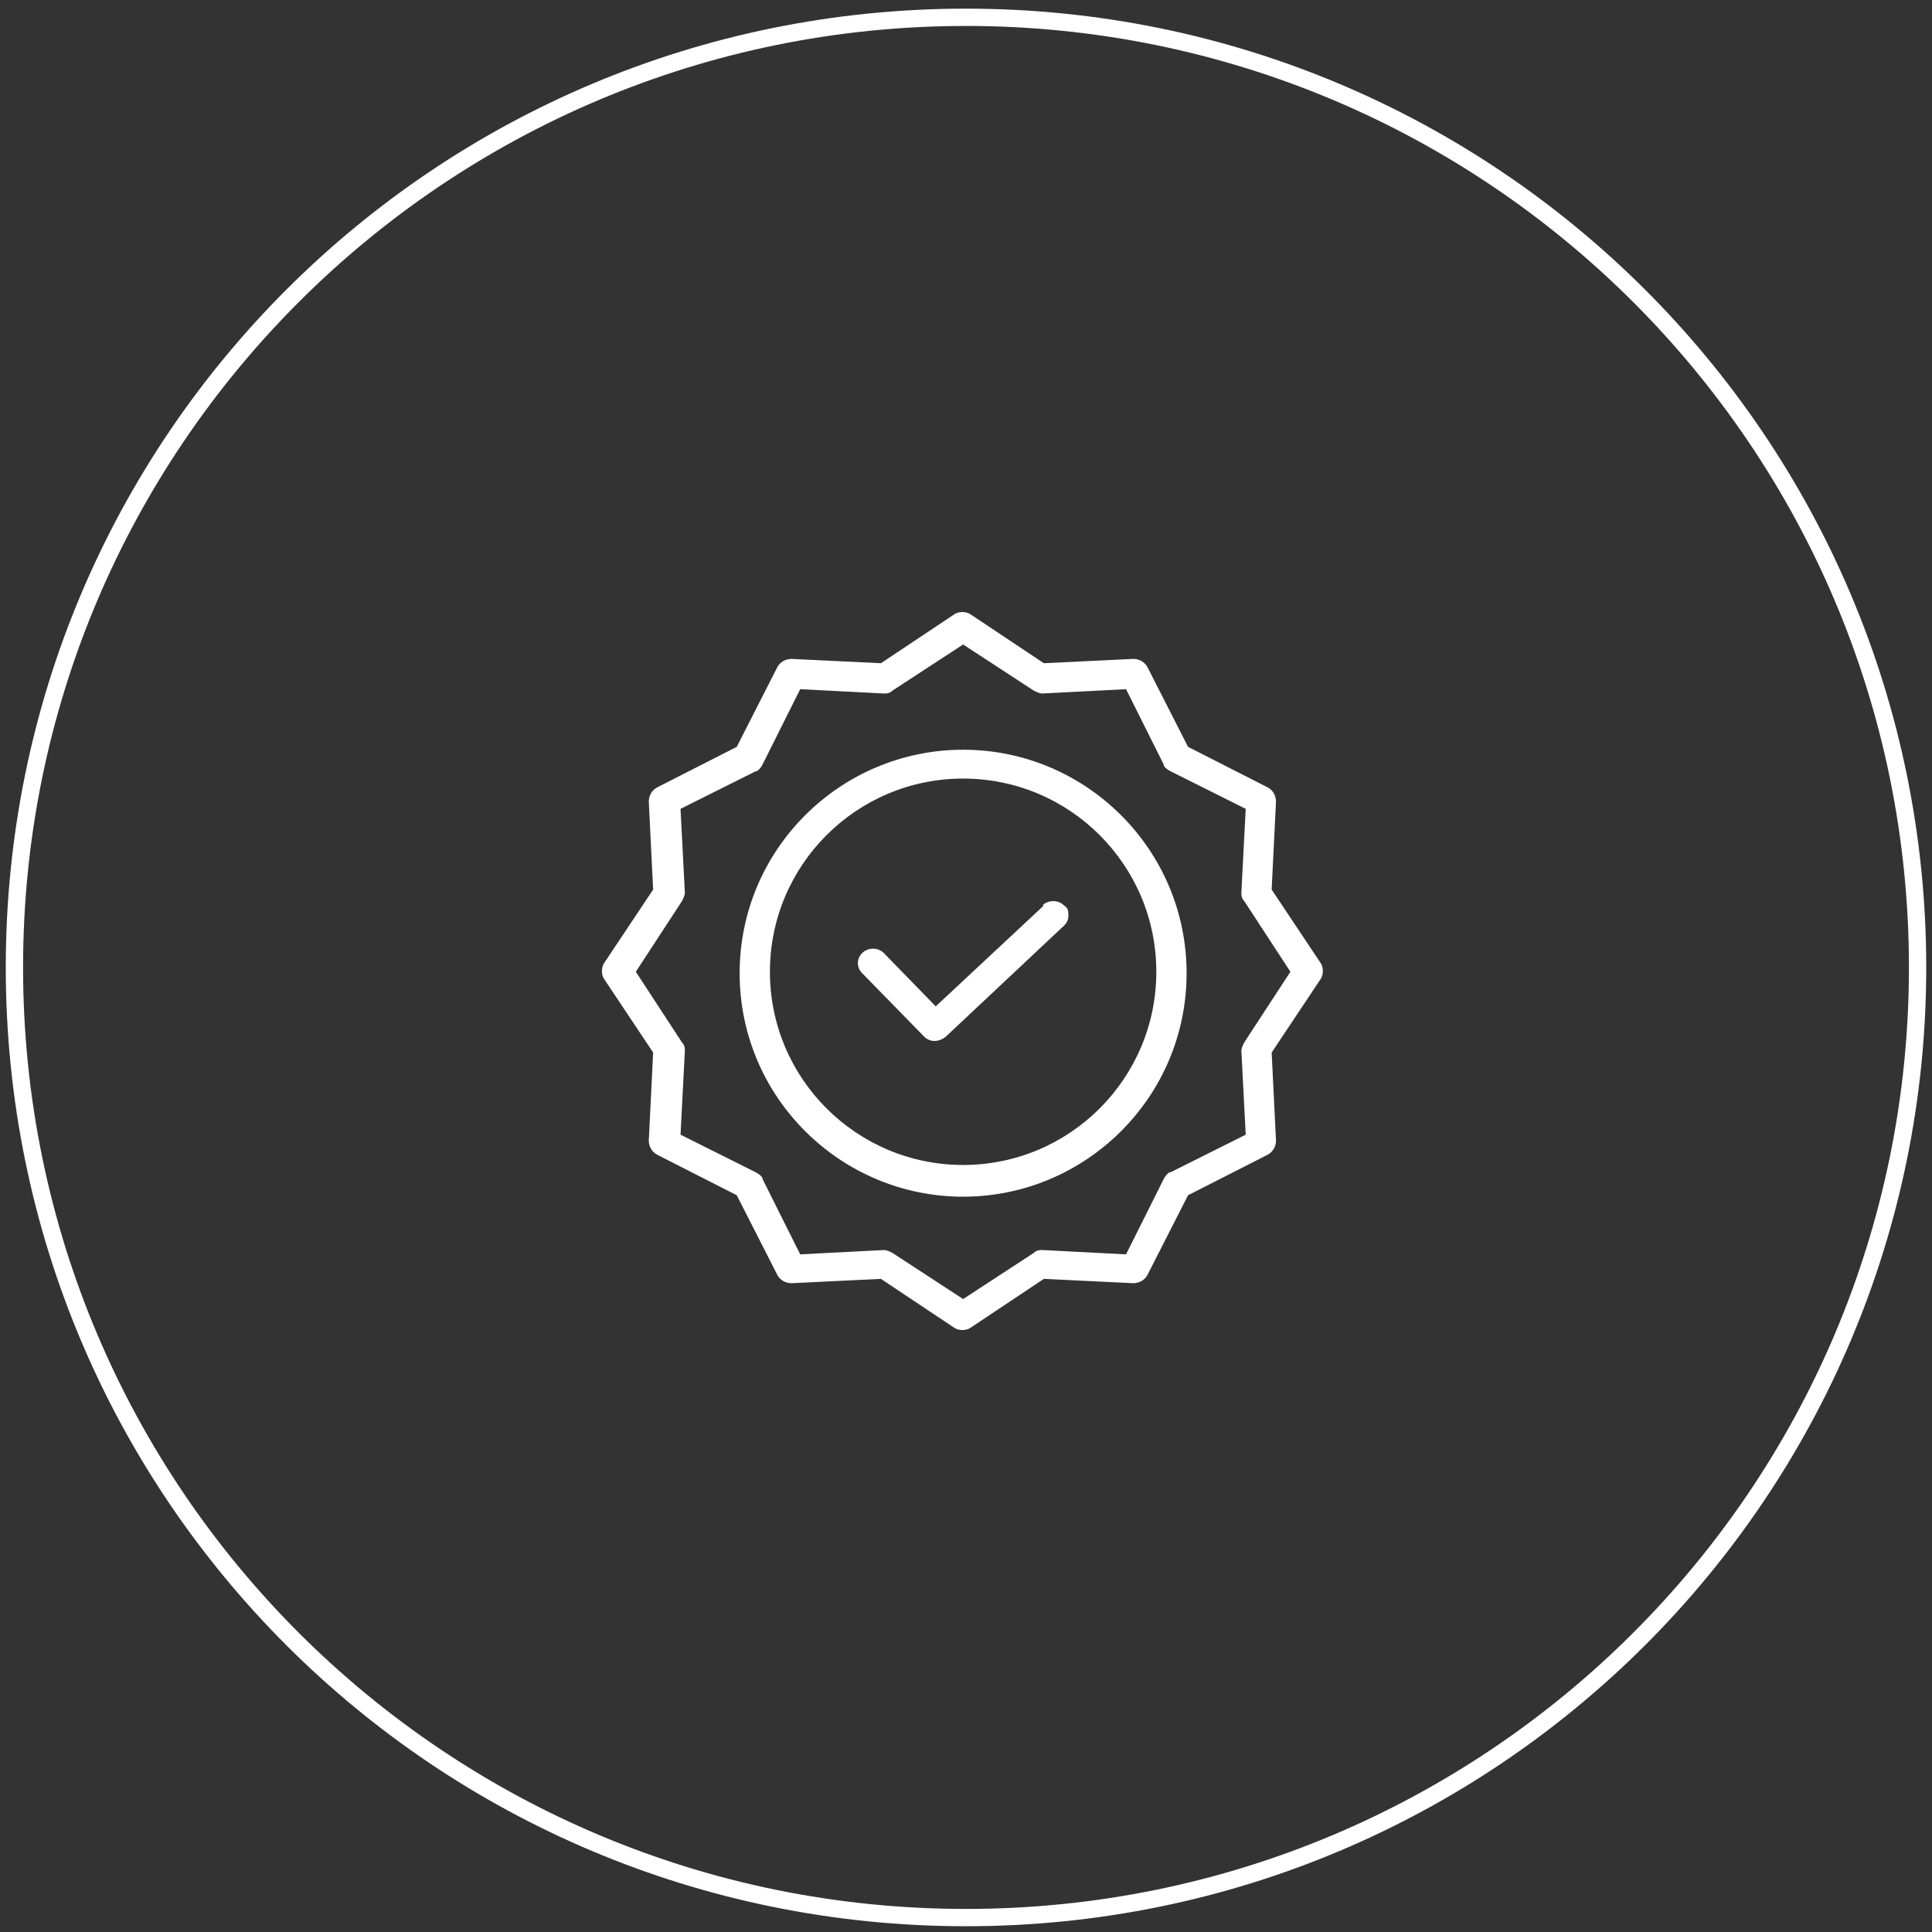
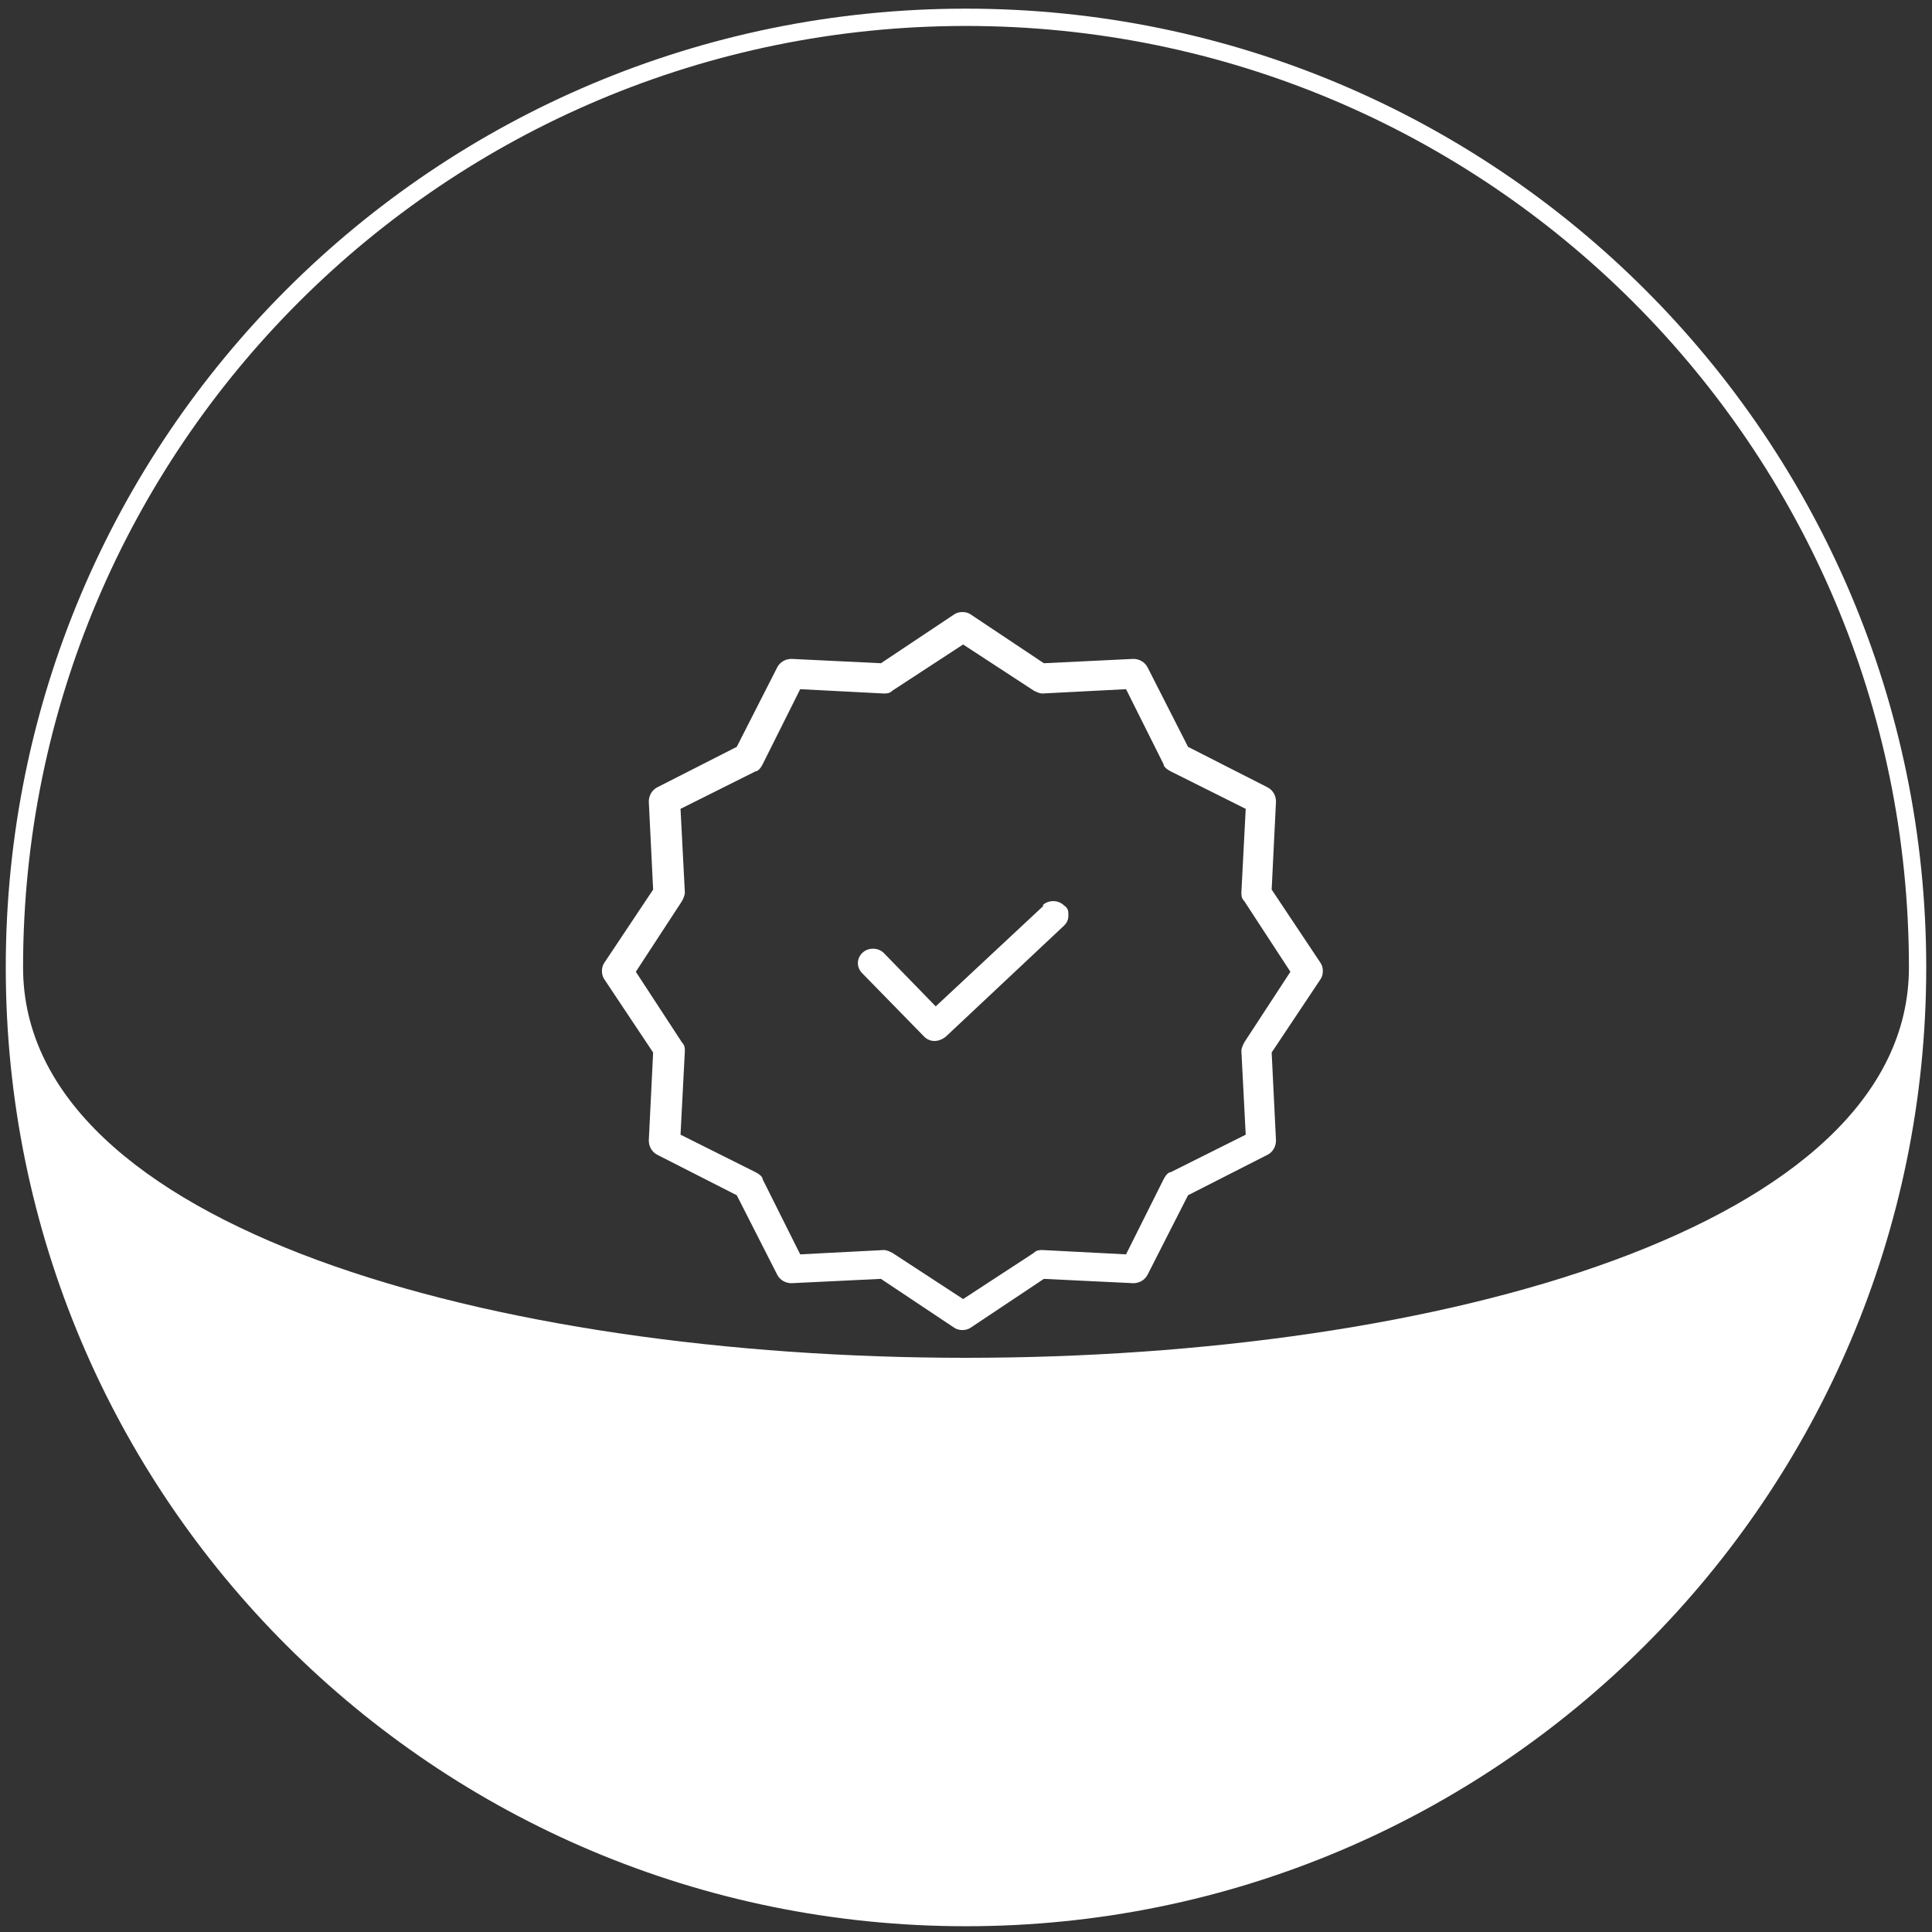
<svg xmlns="http://www.w3.org/2000/svg" id="Livello_1" version="1.1" viewBox="0 0 134 134">
  <rect x="0" y="0" width="134" height="134" fill="#333333" stroke="none" />
  <defs>
    <style>
      .st0 {
        fill: #fff;
      }
    </style>
  </defs>
  <g id="Website---Agosto-2021">
    <g id="Company">
      <g id="design-copy-7">
-         <path id="Combined-Shape" class="st0" d="M67,.6C30.2.6.4,30.3.4,67.1s29.8,66.5,66.6,66.5,66.6-29.8,66.6-66.5S103.8.6,67,.6ZM67,1.8c36.1,0,65.4,29.2,65.4,65.3s-29.3,65.3-65.4,65.3S1.6,103.2,1.6,67.1,30.9,1.8,67,1.8Z" />
+         <path id="Combined-Shape" class="st0" d="M67,.6C30.2.6.4,30.3.4,67.1s29.8,66.5,66.6,66.5,66.6-29.8,66.6-66.5S103.8.6,67,.6ZM67,1.8c36.1,0,65.4,29.2,65.4,65.3S1.6,103.2,1.6,67.1,30.9,1.8,67,1.8Z" />
        <g id="medal">
          <path id="Path" class="st0" d="M72.4,62.8l-7.5,7-3.6-3.7c-.4-.4-1.1-.4-1.5,0-.4.4-.4,1,0,1.4l4.3,4.4c.4.4,1,.4,1.5,0l8.2-7.7c.2-.2.3-.4.3-.7,0-.3,0-.5-.3-.7-.4-.4-1.1-.4-1.5,0h0Z" />
-           <path id="Shape" class="st0" d="M66.8,52c-8.5,0-15.5,6.9-15.5,15.5s7,15.5,15.5,15.5,15.5-6.9,15.5-15.5-7-15.5-15.5-15.5ZM66.8,80.8c-7.4,0-13.4-6-13.4-13.4s6-13.4,13.4-13.4,13.4,6,13.4,13.4-6,13.4-13.4,13.4Z" />
          <path id="Shape1" data-name="Shape" class="st0" d="M88.2,61.7l.3-6.1c0-.4-.2-.8-.6-1l-5.5-2.8-2.8-5.5c-.2-.4-.6-.6-1-.6l-6.2.3-5.1-3.4c-.3-.2-.8-.2-1.1,0l-5.1,3.4-6.2-.3c-.4,0-.8.2-1,.6l-2.8,5.5-5.5,2.8c-.4.2-.6.6-.6,1l.3,6.1-3.4,5.1c-.2.3-.2.8,0,1.1l3.4,5.1-.3,6.1c0,.4.2.8.6,1l5.5,2.8,2.8,5.5c.2.4.6.6,1,.6l6.2-.3,5.1,3.4c.3.2.8.2,1.1,0l5.1-3.4,6.2.3c.4,0,.8-.2,1-.6l2.8-5.5,5.5-2.8c.4-.2.6-.6.6-1l-.3-6.1,3.4-5.1c.2-.3.2-.8,0-1.1l-3.4-5.1ZM86.3,72.3c-.1.2-.2.4-.2.6l.3,5.8-5.2,2.6c-.2,0-.4.3-.5.5l-2.6,5.2-5.8-.3c-.2,0-.4,0-.6.2l-4.9,3.2-4.9-3.2c-.2-.1-.4-.2-.6-.2h0l-5.8.3-2.6-5.2c0-.2-.3-.4-.5-.5l-5.2-2.6.3-5.8c0-.2,0-.4-.2-.6l-3.2-4.9,3.2-4.9c.1-.2.2-.4.2-.6l-.3-5.8,5.2-2.6c.2,0,.4-.3.5-.5l2.6-5.2,5.8.3c.2,0,.4,0,.6-.2l4.9-3.2,4.9,3.2c.2.1.4.2.6.2l5.8-.3,2.6,5.2c0,.2.3.4.5.5l5.2,2.6-.3,5.8c0,.2,0,.4.2.6l3.2,4.9-3.2,4.9Z" />
        </g>
      </g>
    </g>
  </g>
</svg>